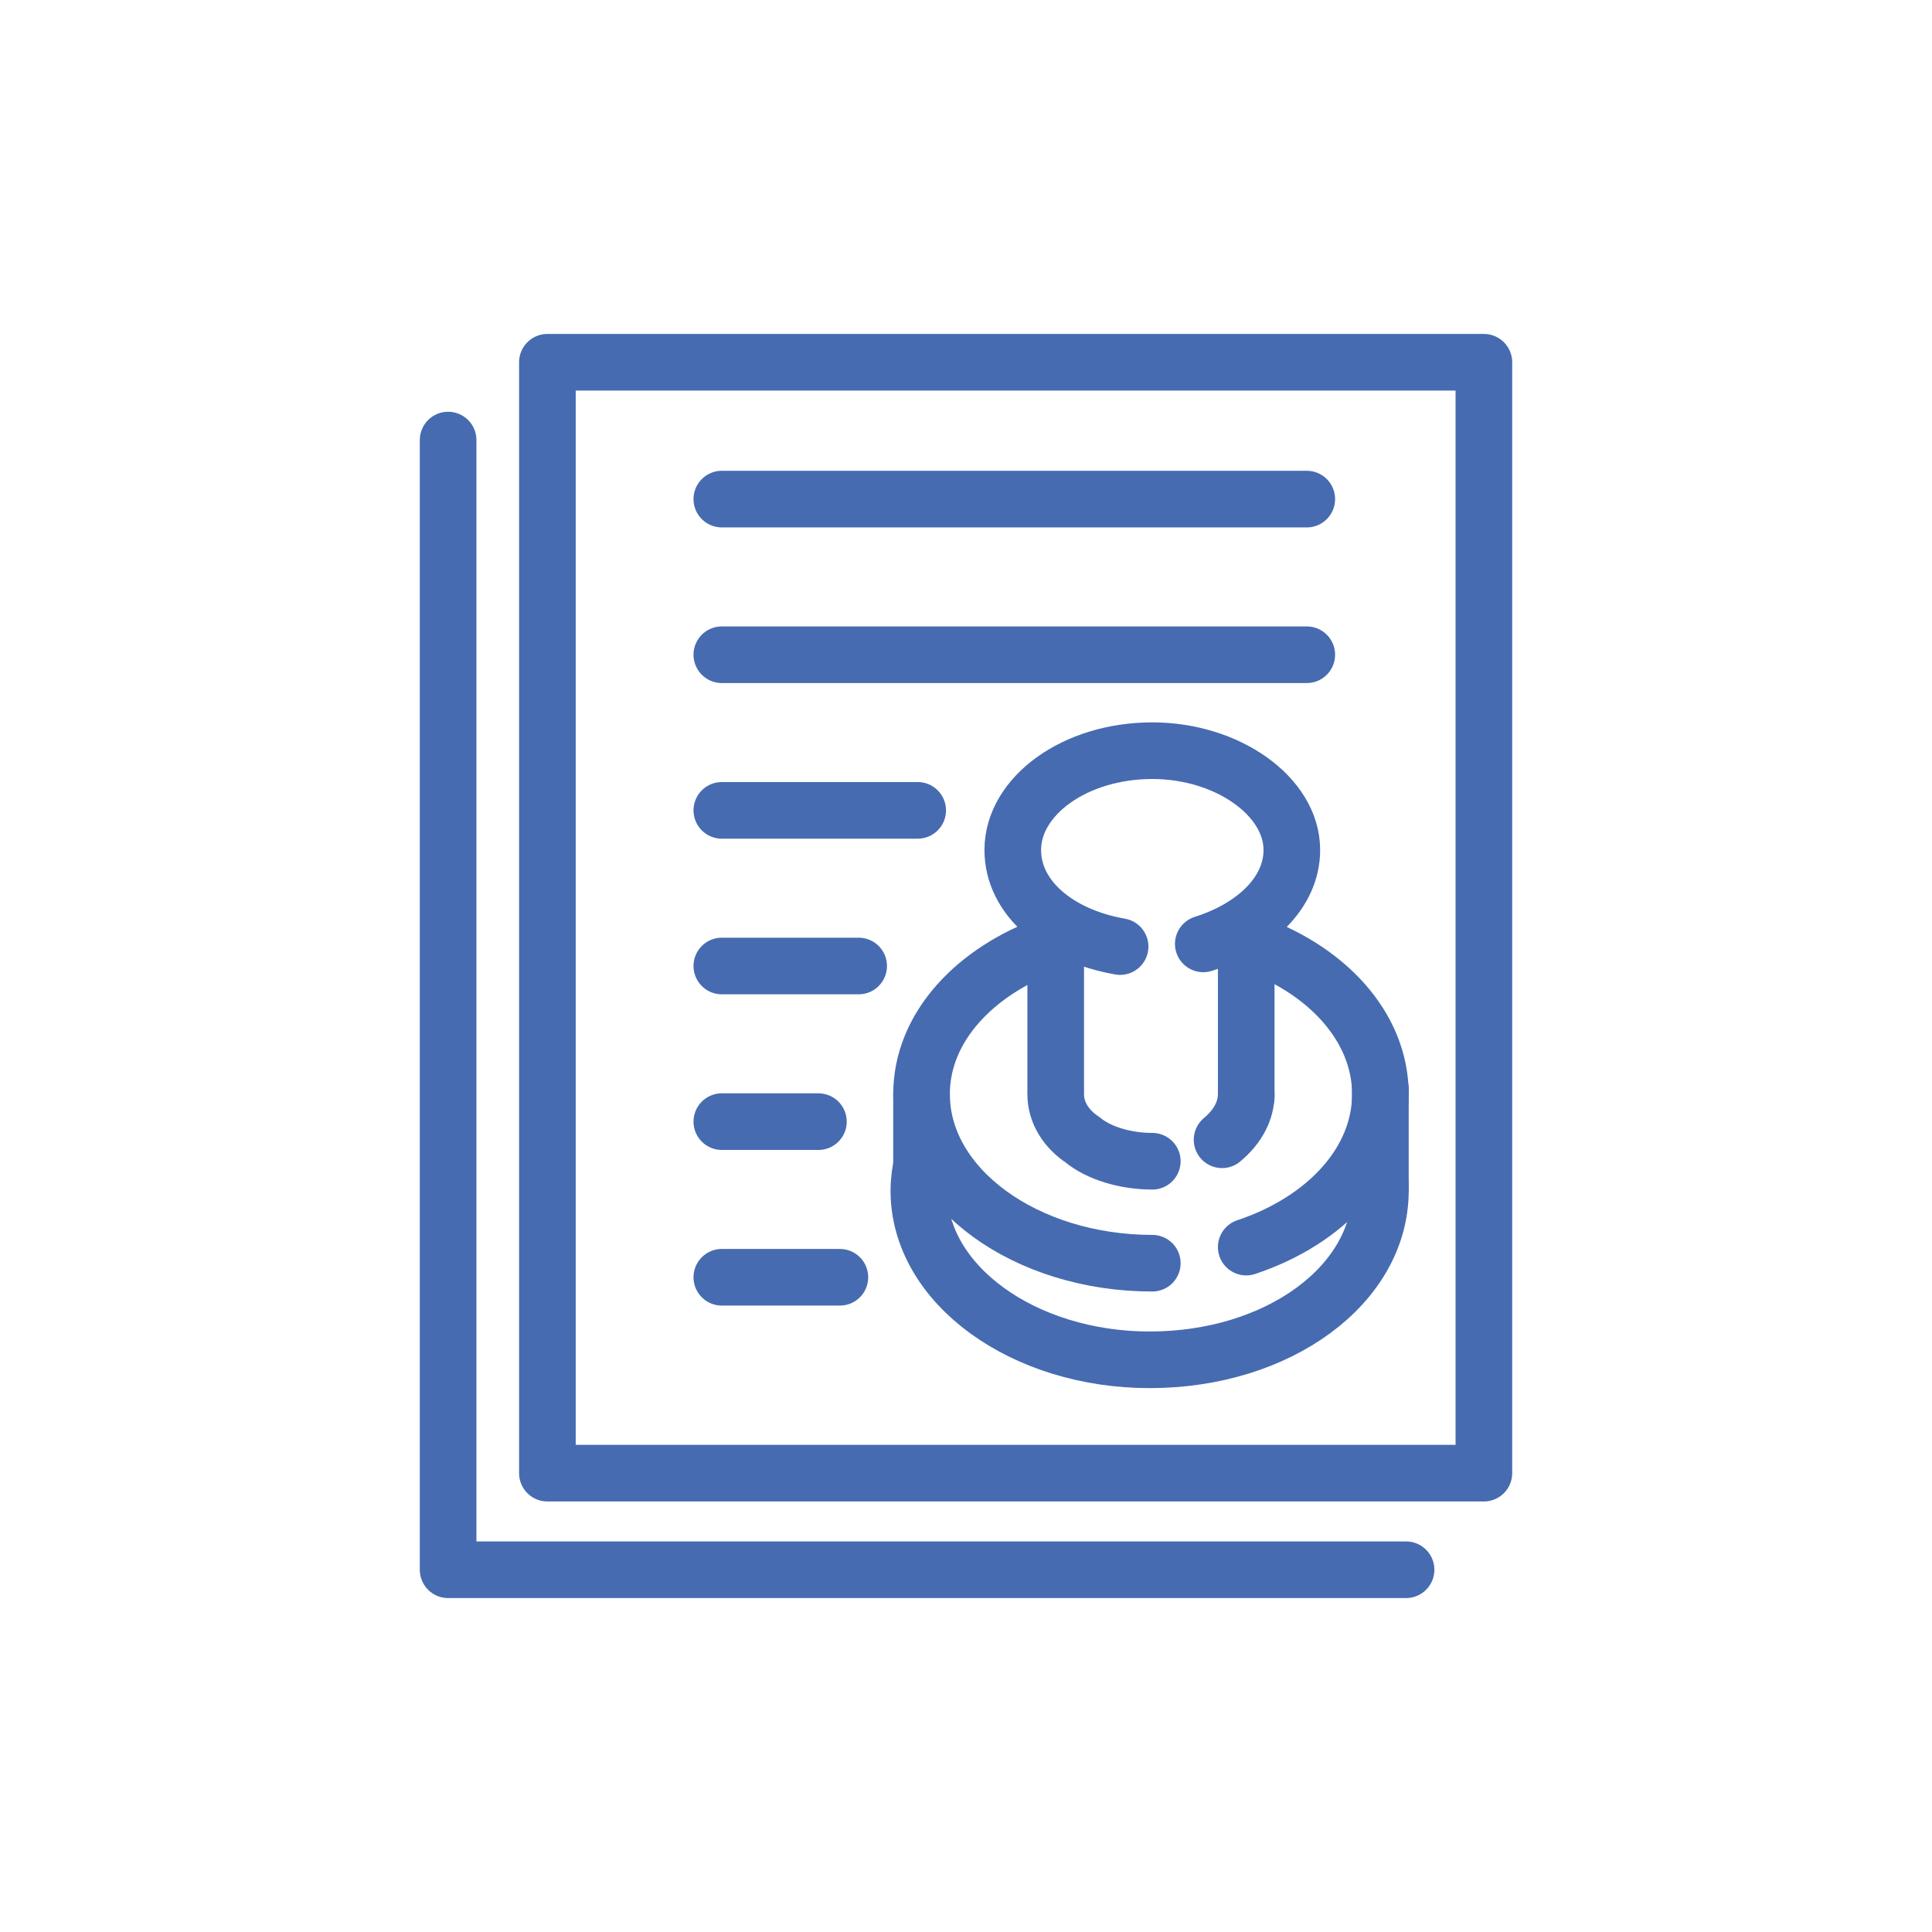
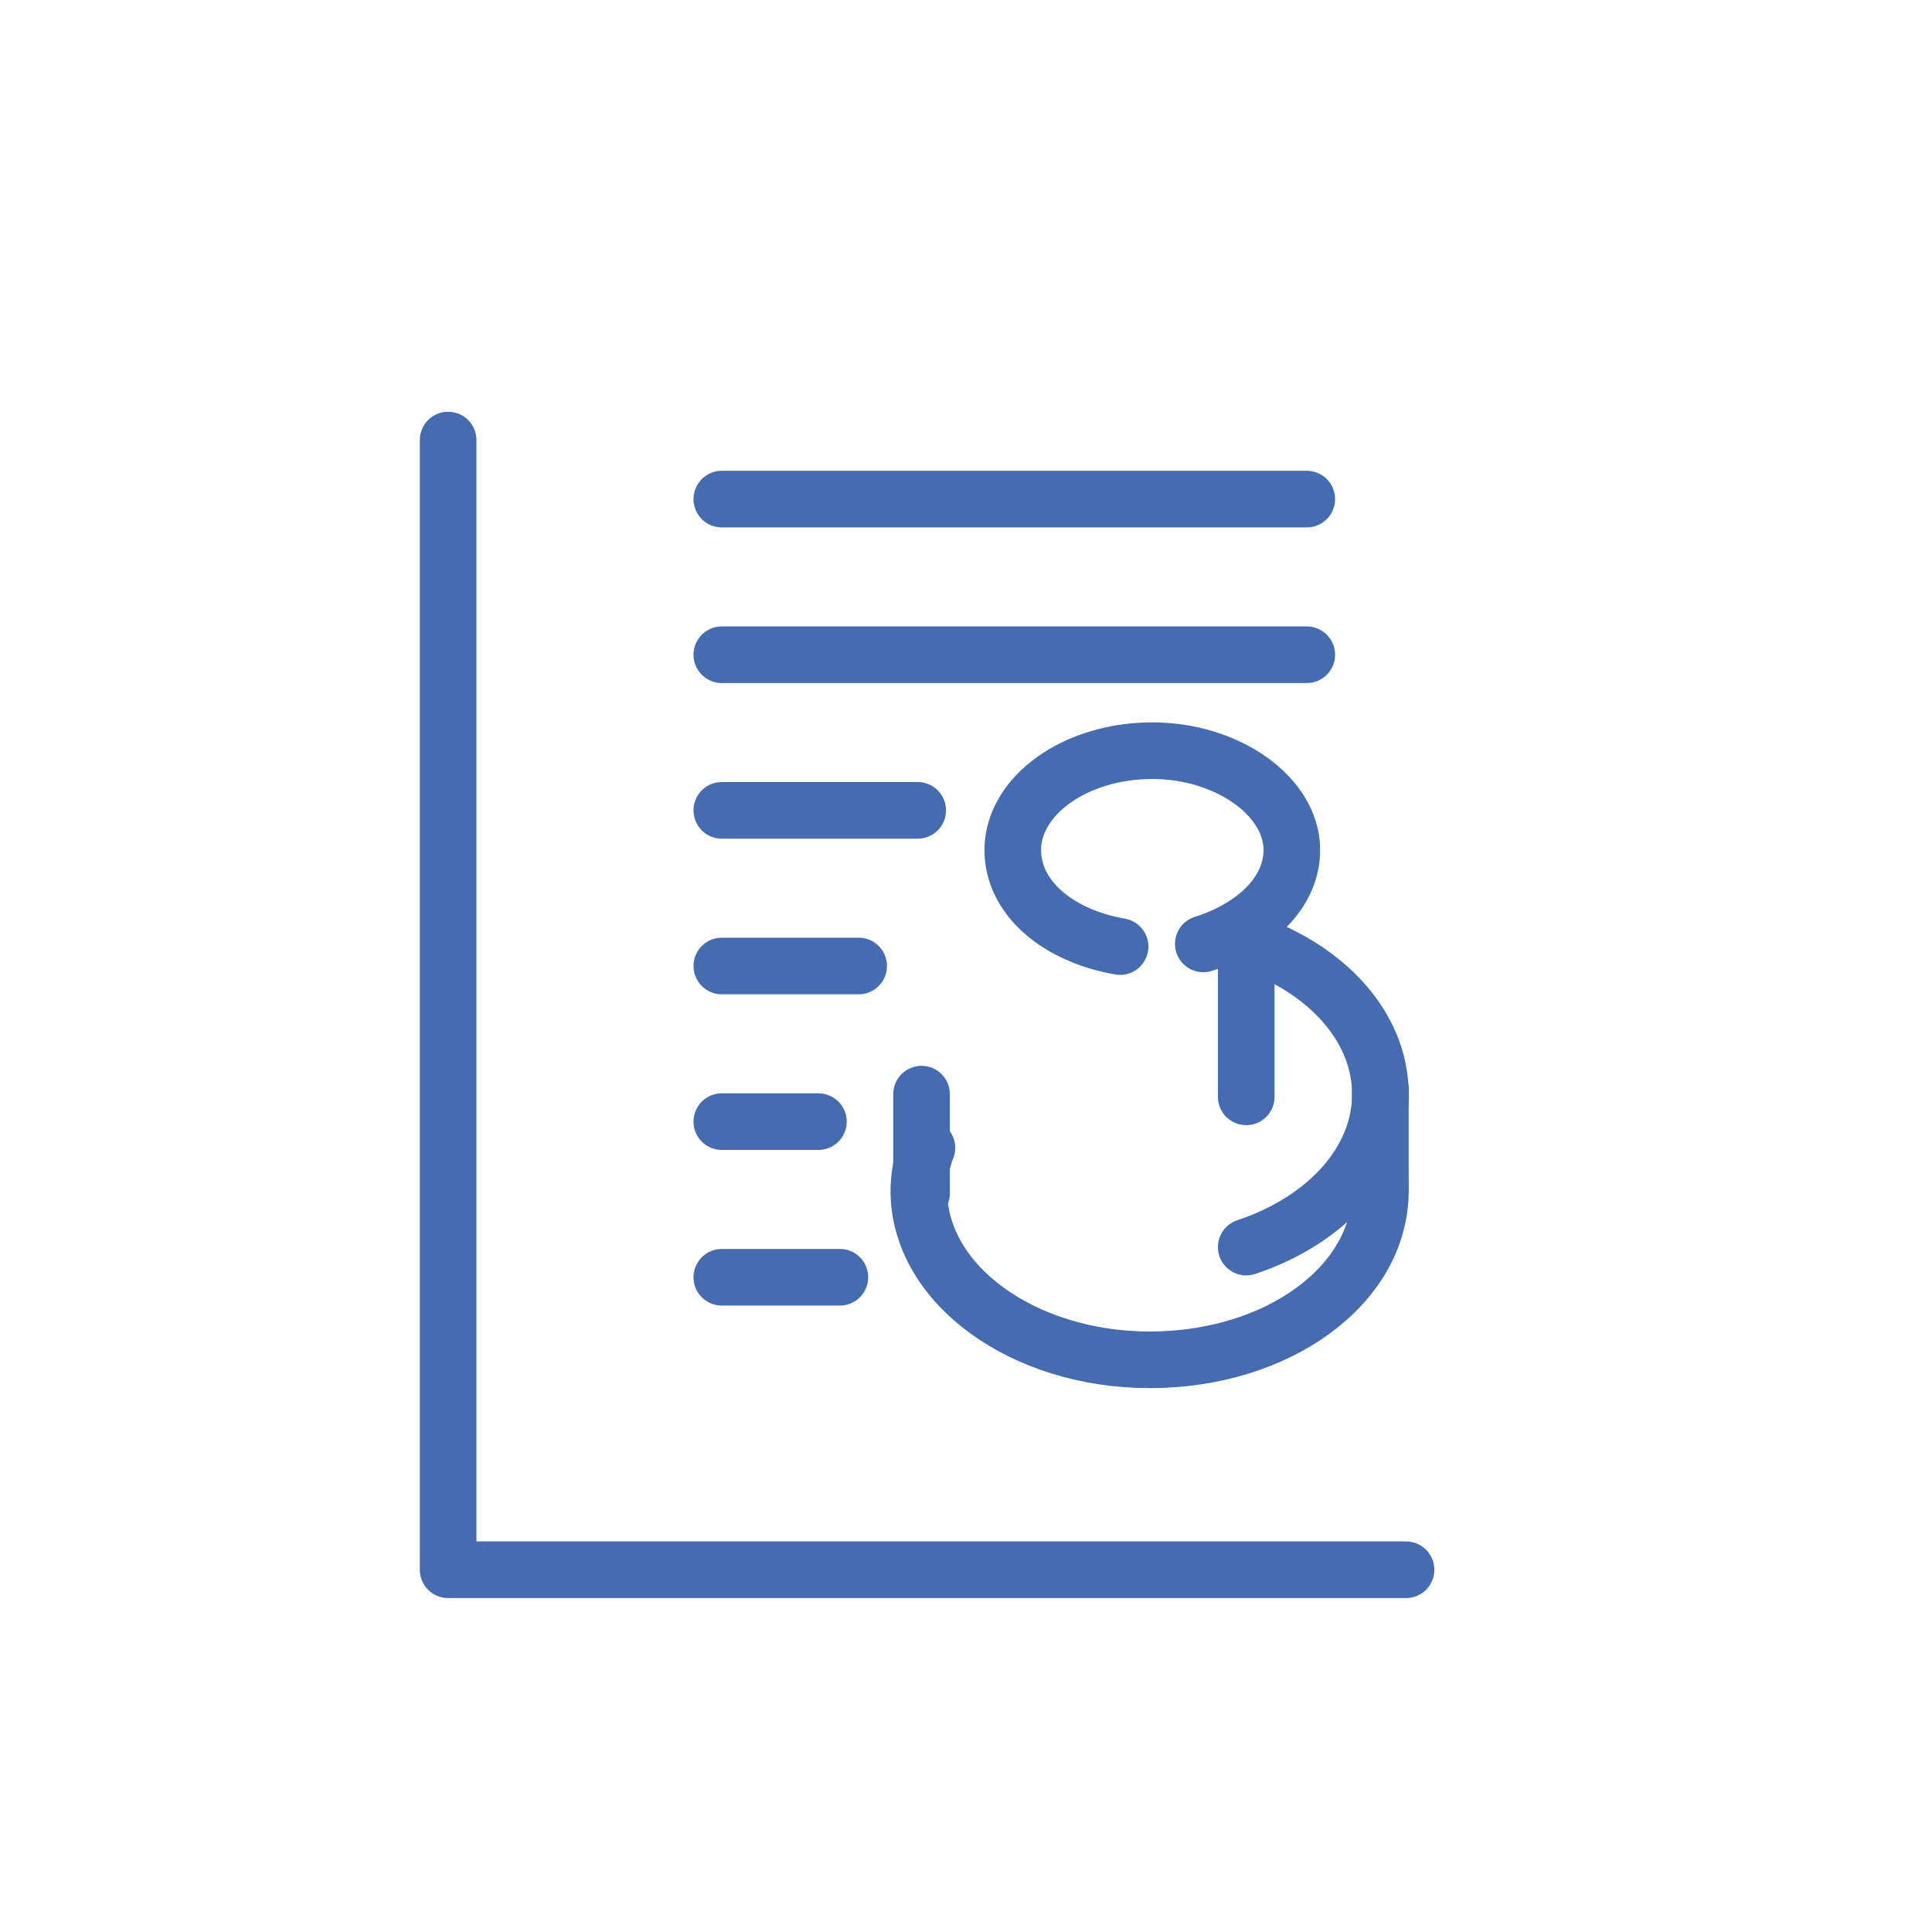
<svg xmlns="http://www.w3.org/2000/svg" version="1.1" id="Layer_1" x="0" y="0" viewBox="0 0 72 72" xml:space="preserve">
  <style type="text/css">.st0{fill:none;stroke:#466bb1;stroke-width:2.11;stroke-linecap:round;stroke-linejoin:round}</style>
  <g id="g1337">
    <g id="g1281" transform="translate(8.843 2.076)">
      <path id="path1254" class="st0" d="M42.3 40.6c.2.5.3 1.1.3 1.7 0 3.5-3.8 6.3-8.6 6.3-4.7 0-8.6-2.8-8.6-6.3 0-.5.1-1.1.3-1.6" />
-       <path id="path1257" class="st0" d="M37.6 33c3 1 5 3.2 5 5.7s-2 4.7-5 5.7m-3.5.6c-4.7 0-8.6-2.8-8.6-6.3 0-2.5 2-4.6 4.8-5.6" />
-       <path id="path1259" class="st0" d="M37.6 38.7c0 .6-.3 1.2-.9 1.7m-2.6.8c-1 0-2-.3-2.6-.8-.6-.4-1-1-1-1.7" />
+       <path id="path1257" class="st0" d="M37.6 33c3 1 5 3.2 5 5.7s-2 4.7-5 5.7m-3.5.6" />
      <path id="path1262" class="st0" d="M32.9 33.2c-2.3-.4-4-1.8-4-3.6 0-2 2.3-3.7 5.2-3.7 2.8 0 5.2 1.7 5.2 3.7 0 1.6-1.4 2.9-3.3 3.5" />
      <path id="path1264" class="st0" d="M37.6 38.8v-6.4" />
-       <path id="path1266" class="st0" d="M30.5 38.5v-6" />
      <path id="path1269" class="st0" d="M42.6 42.2v-3.7" />
      <path id="path1271" class="st0" d="M25.5 42.4v-3.7" />
    </g>
    <g id="g1313">
-       <path id="path1283" class="st0" d="M20.4 54.9h34.9V13.5H20.4v41.4z" />
      <path id="path1285" class="st0" d="M26.9 18.6h21.8" />
      <path id="path1287" class="st0" d="M26.9 24.4h21.8" />
      <path id="path1289" class="st0" d="M26.9 30.2h7.3" />
      <path id="path1291" class="st0" d="M26.9 36H32" />
      <path id="path1293" class="st0" d="M26.9 41.8h3.6" />
      <path id="path1295" class="st0" d="M26.9 47.6h4.4" />
    </g>
    <path id="path1317" class="st0" d="M52.4 58.5H16.7V16.4" />
  </g>
</svg>